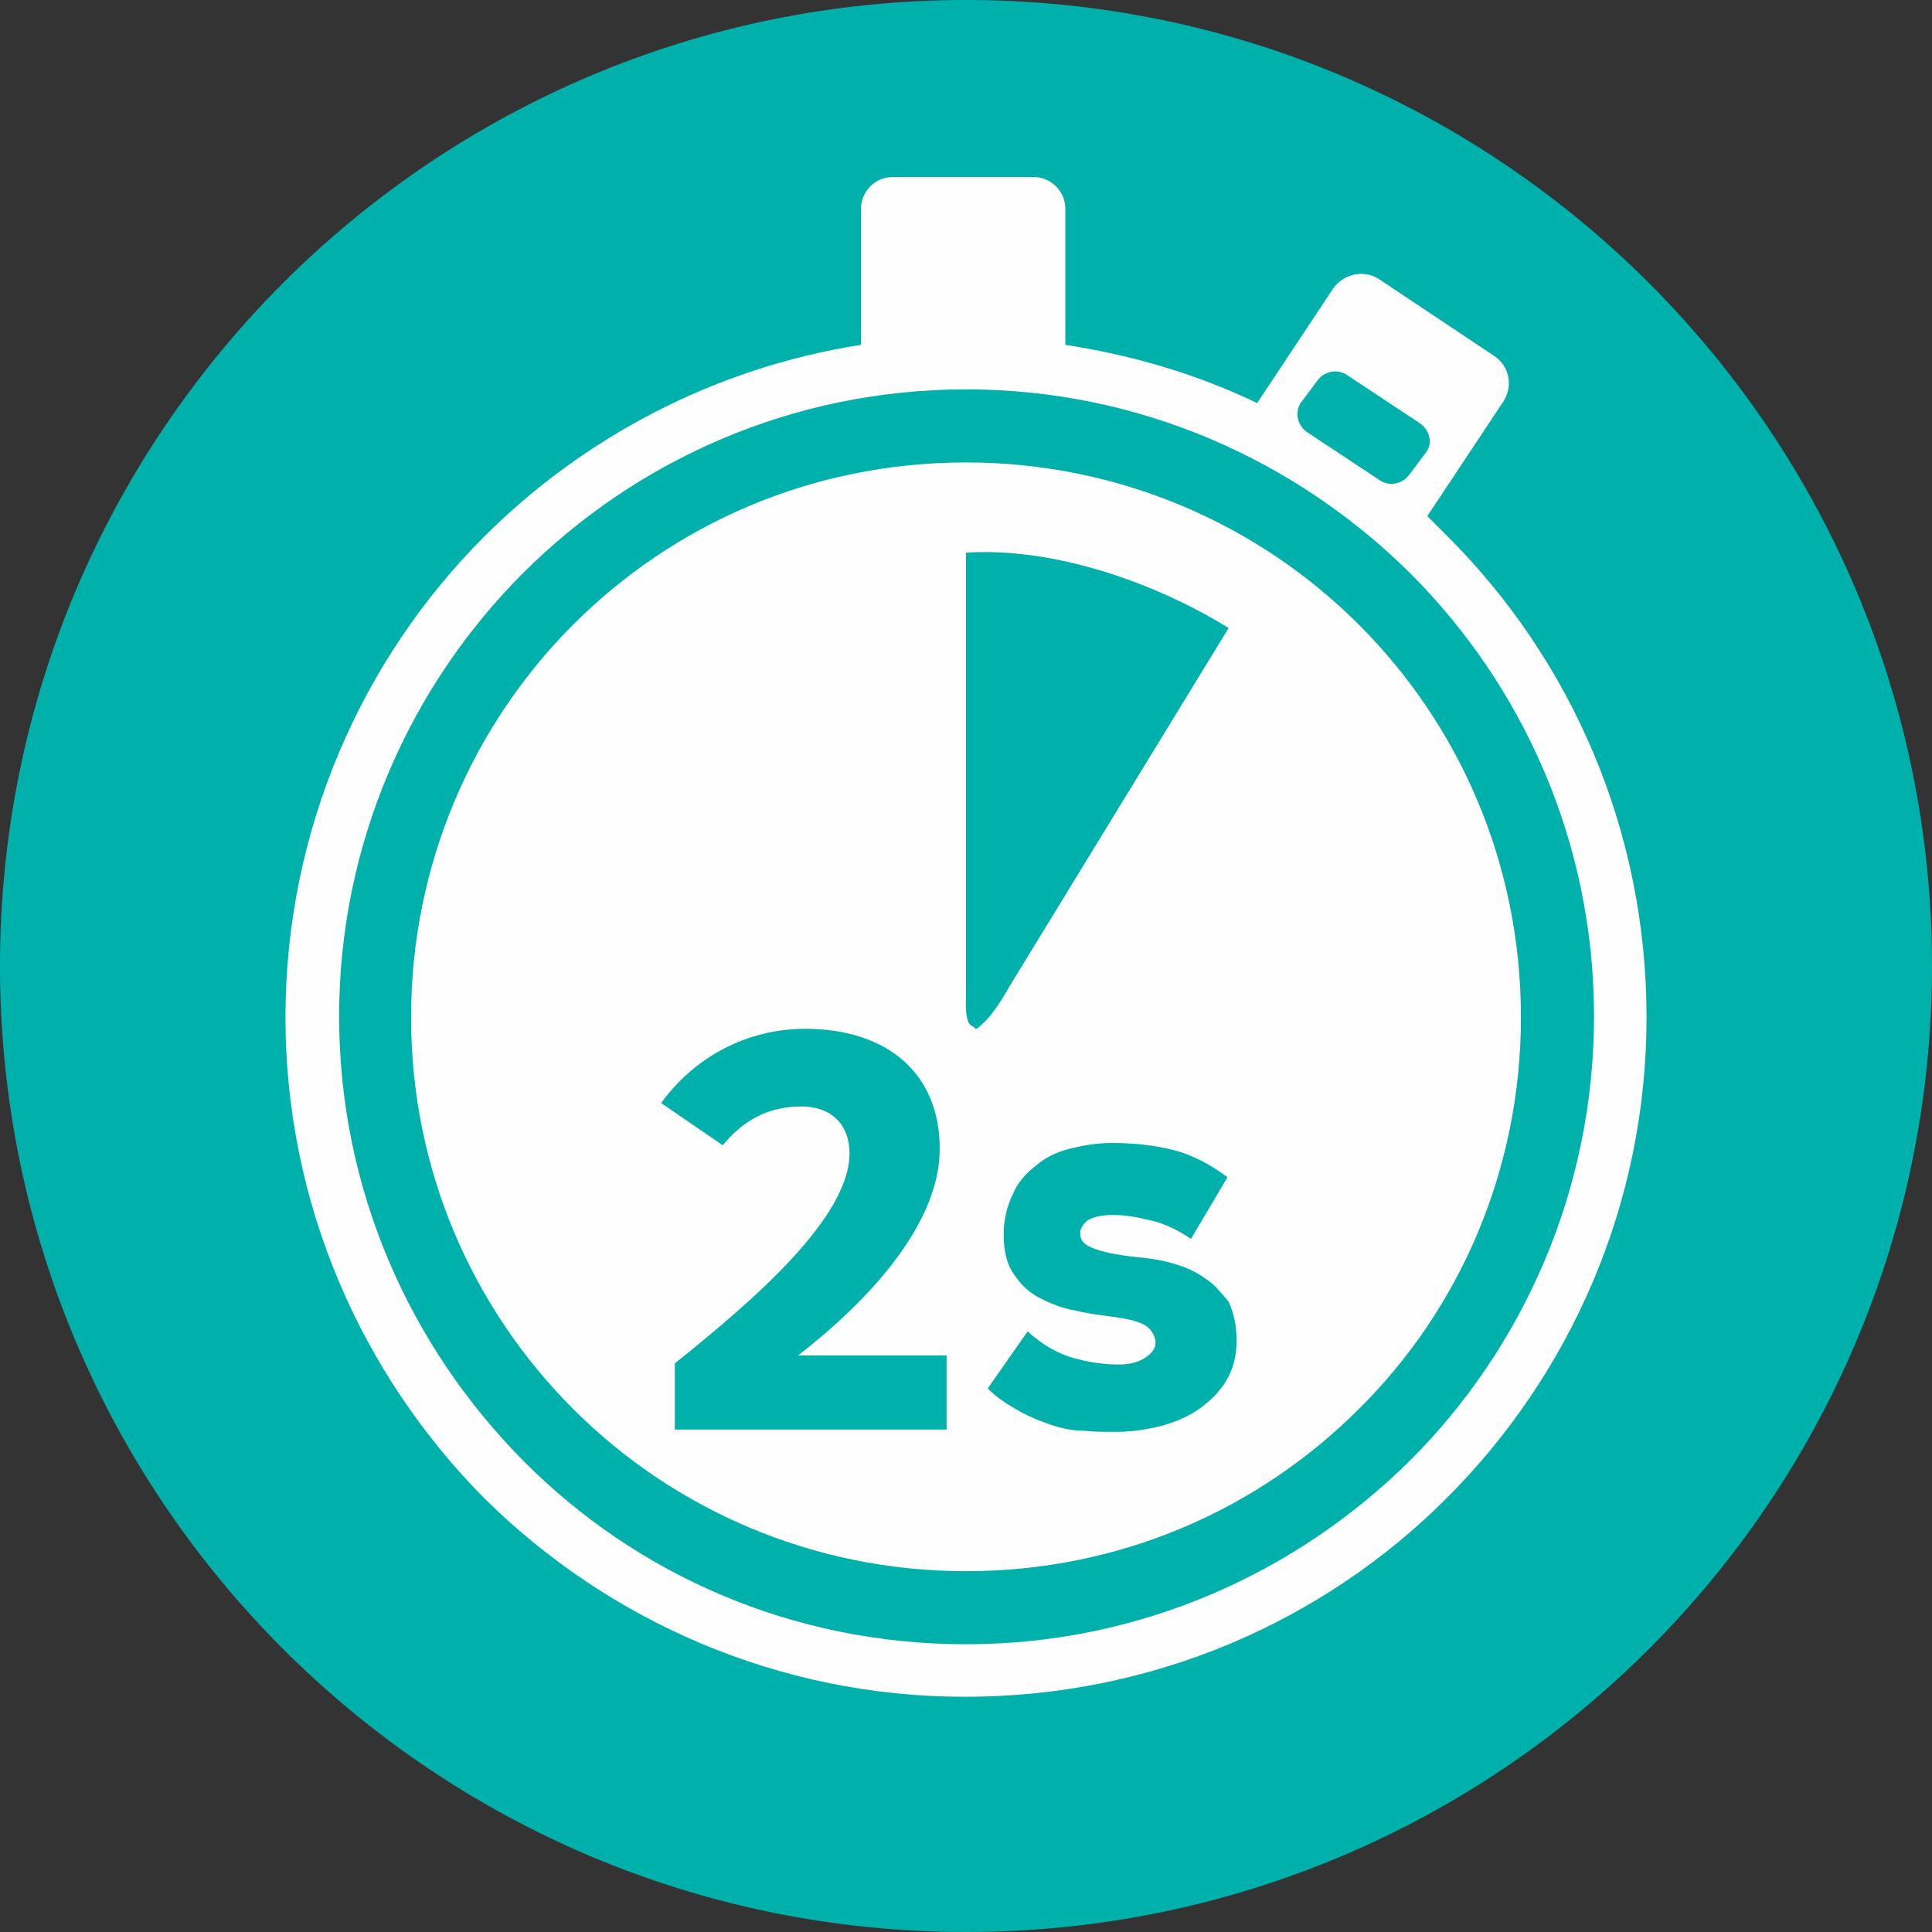
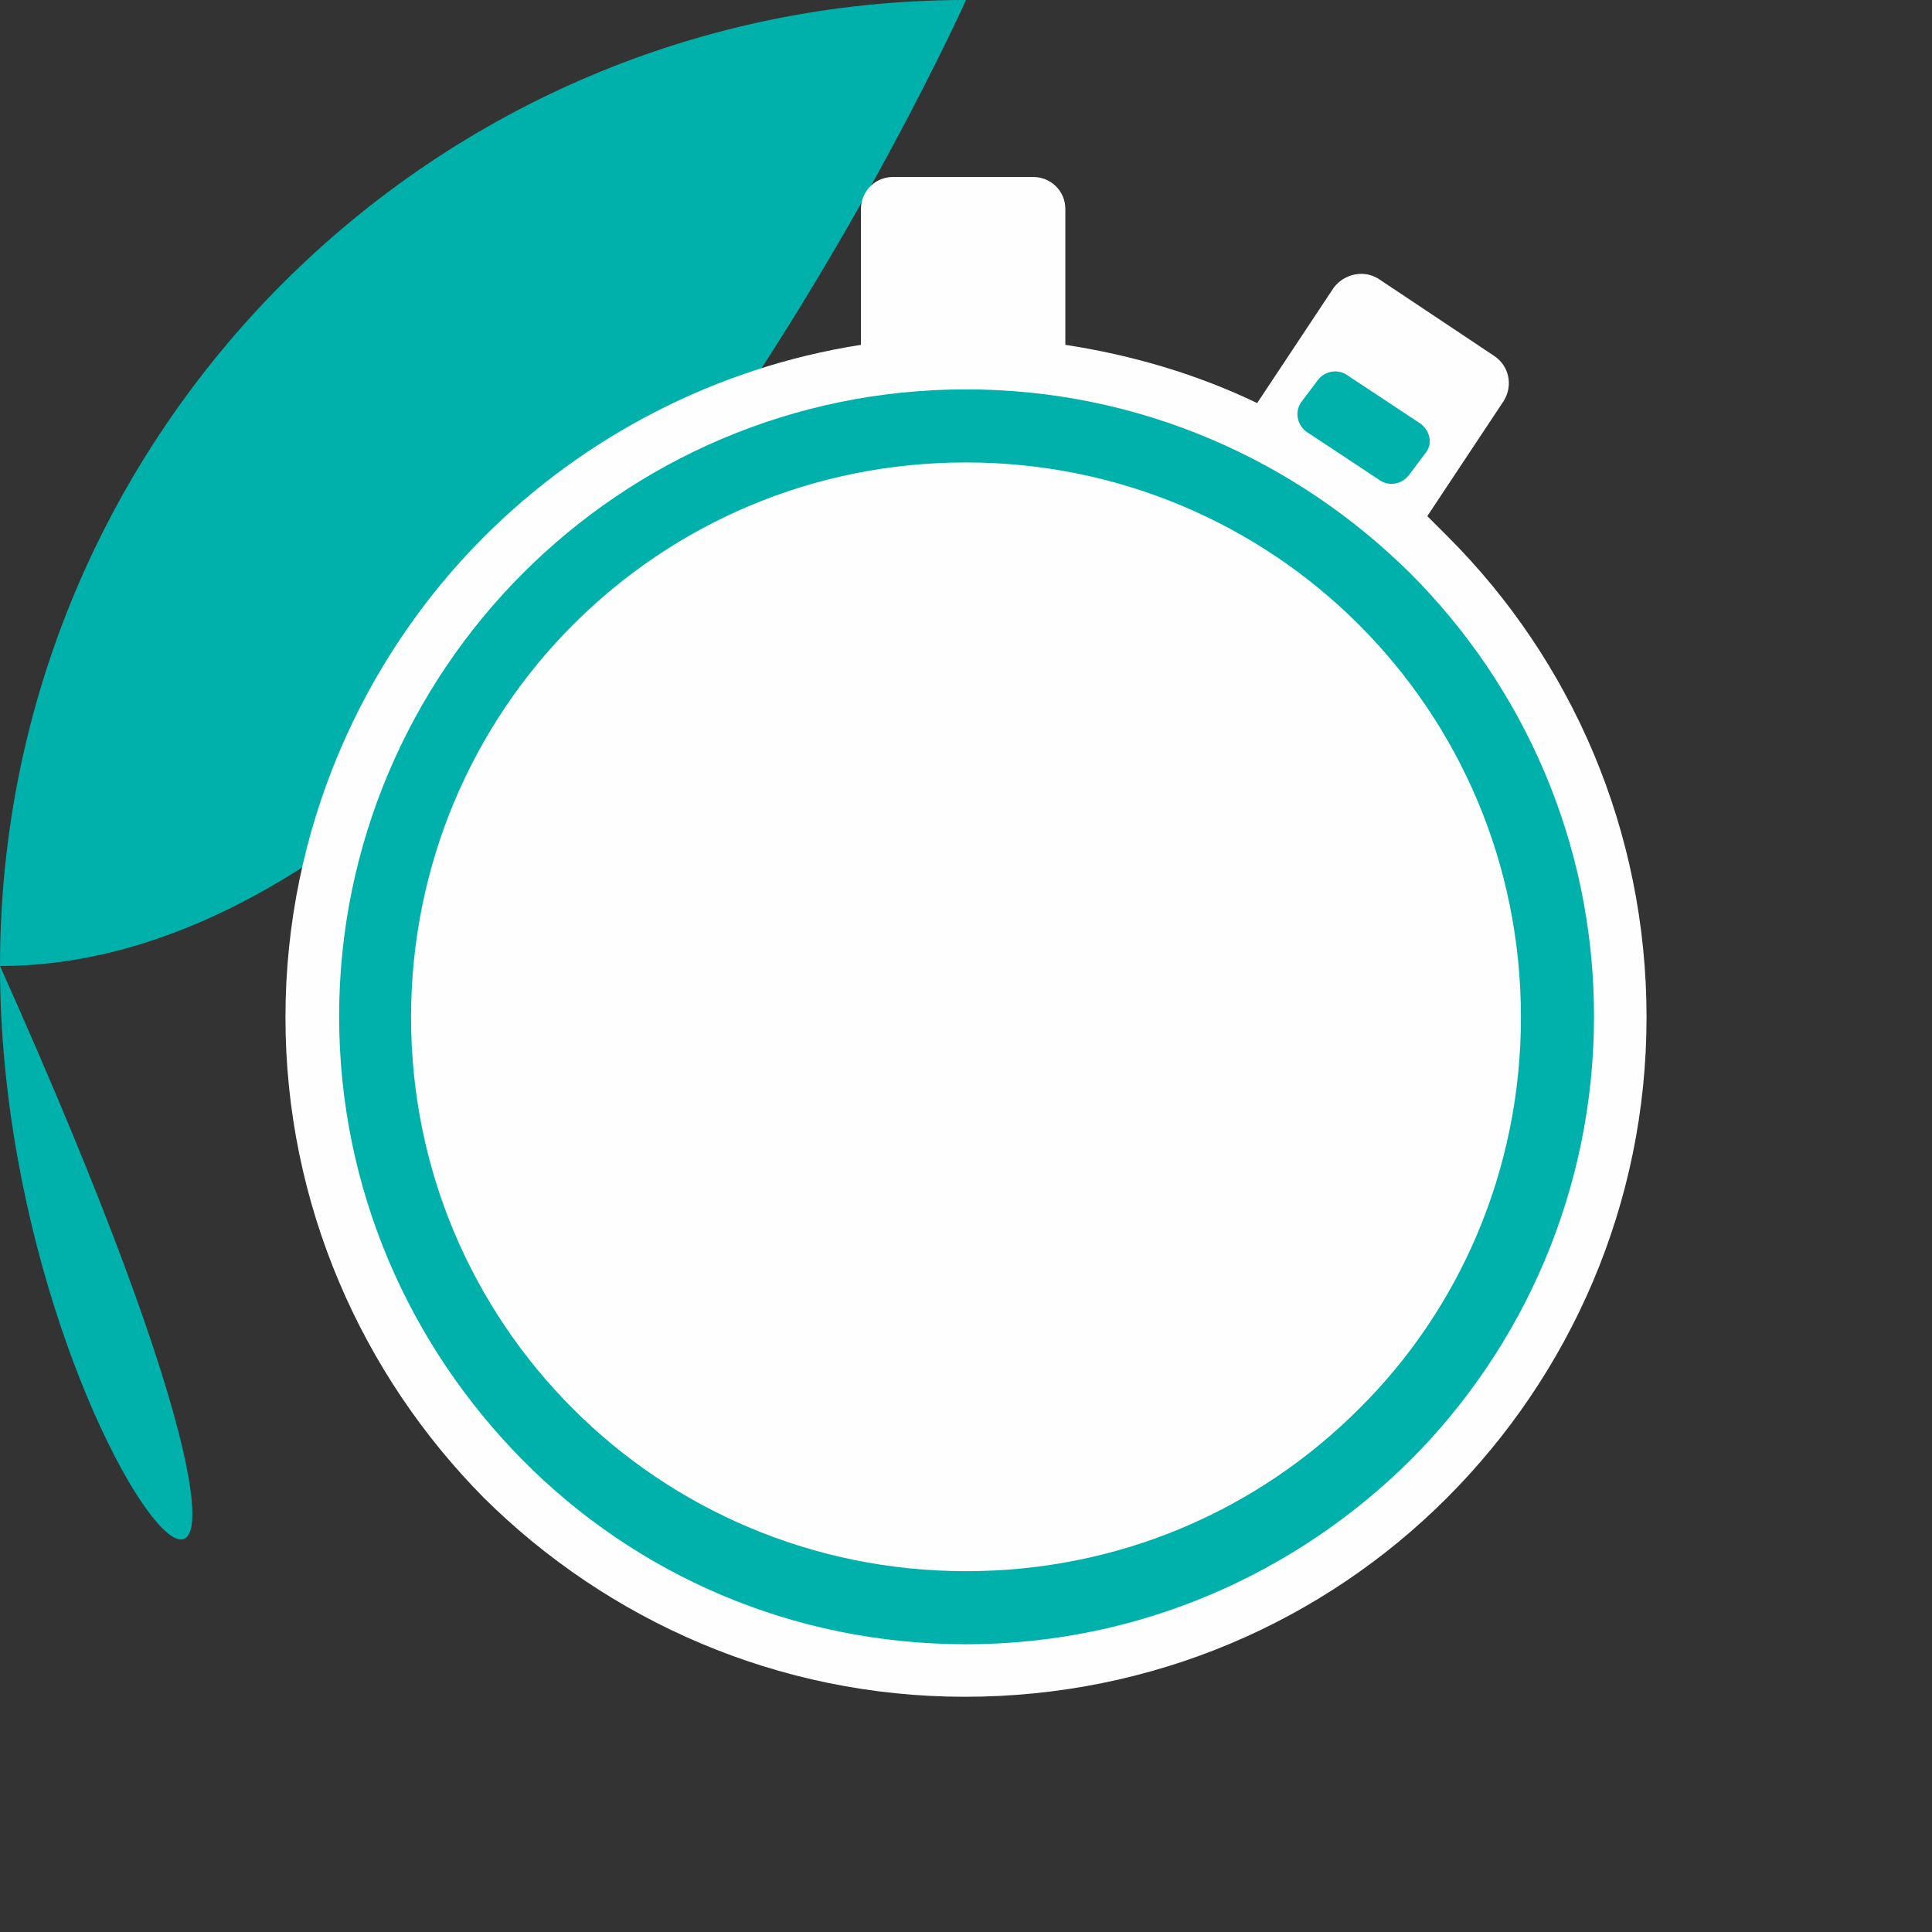
<svg xmlns="http://www.w3.org/2000/svg" version="1.1" id="Layer_1" x="0px" y="0px" viewBox="0 0 169.2 169.2" style="enable-background:new 0 0 169.2 169.2;" xml:space="preserve">
  <rect x="0" y="0" width="169.2" height="169.2" fill="#333333" stroke="none" />
  <style type="text/css">
	.st0{fill-rule:evenodd;clip-rule:evenodd;fill:#00B1AB;}
	.st1{fill-rule:evenodd;clip-rule:evenodd;fill:#FEFEFE;}
</style>
  <g id="Layer_x0020_1">
    <g id="_2236351148144">
-       <path class="st0" d="M84.6,0c46.7,0,84.6,37.9,84.6,84.6s-37.9,84.6-84.6,84.6C37.9,169.2,0,131.3,0,84.6S37.9,0,84.6,0z" />
+       <path class="st0" d="M84.6,0s-37.9,84.6-84.6,84.6C37.9,169.2,0,131.3,0,84.6S37.9,0,84.6,0z" />
      <path class="st1" d="M126.7,131.2c-10.8,10.8-25.7,17.4-42.2,17.4c-16.4,0-31.3-6.7-42.1-17.4C31.7,120.4,25,105.5,25,89.1    c0-16.4,6.7-31.4,17.4-42.1c8.7-8.7,20.2-14.8,33-16.8V18.3c0-1.5,1.2-2.8,2.8-2.8h12.3c1.5,0,2.8,1.2,2.8,2.8v11.9    c5.9,0.9,11.6,2.6,16.8,5.1l6.7-10.1c0.9-1.2,2.6-1.6,3.9-0.8l10.2,6.8c1.3,0.9,1.6,2.6,0.8,3.9l-6.7,10.1    c0.6,0.6,1.2,1.2,1.8,1.8c10.8,10.8,17.4,25.7,17.4,42.1C144.2,105.5,137.5,120.4,126.7,131.2z" />
      <path class="st0" d="M84.6,34.1c-15.2,0-28.9,6.2-38.8,16.1c-9.9,9.9-16.1,23.7-16.1,38.8c0,15.2,6.2,28.9,16.1,38.9    S69.4,144,84.6,144c15.2,0,28.9-6.2,38.9-16.1c9.9-9.9,16.1-23.7,16.1-38.9c0-15.2-6.2-28.9-16.1-38.8    C113.5,40.3,99.8,34.1,84.6,34.1z M119,123.4c-8.8,8.8-20.9,14.2-34.4,14.2c-13.4,0-25.6-5.4-34.4-14.2S36,102.5,36,89.1    c0-13.4,5.4-25.6,14.2-34.4c8.8-8.8,20.9-14.2,34.4-14.2c13.4,0,25.6,5.4,34.4,14.2c8.8,8.8,14.2,20.9,14.2,34.4    C133.2,102.5,127.8,114.7,119,123.4z" />
      <path class="st0" d="M120.9,42.1c0.8,0.5,1.9,0.3,2.5-0.5l1.5-2c0.6-0.8,0.3-1.9-0.5-2.5l-6.5-4.3c-0.8-0.5-1.9-0.3-2.5,0.5    l-1.5,2c-0.5,0.8-0.3,1.9,0.5,2.5L120.9,42.1z" />
-       <path class="st0" d="M105.6,112c-0.8-0.6-1.7-1-2.7-1.3c-1-0.3-2.1-0.5-3.3-0.6c-1.9-0.2-3.2-0.5-3.9-0.8    c-0.8-0.3-1.1-0.7-1.1-1.3c0-0.4,0.2-0.7,0.6-1.1c0.5-0.3,1.2-0.5,2.3-0.5c0.7,0,1.7,0.1,2.9,0.4c1.2,0.2,2.6,0.8,3.9,1.7l3.2-5.4    c-1.6-1.2-3.2-2-4.8-2.4c-1.6-0.4-3.4-0.6-5.3-0.6c-1.3,0-2.5,0.2-3.7,0.5c-1.2,0.3-2.2,0.8-3,1.5c-0.9,0.7-1.6,1.5-2,2.5    c-0.5,1-0.8,2.2-0.8,3.5c0,1.5,0.3,2.7,0.9,3.5c0.6,0.9,1.3,1.6,2.3,2.1c1,0.5,2,0.9,3.2,1.1c1.2,0.3,2.4,0.4,3.7,0.6    c1.3,0.2,2.2,0.5,2.6,0.9c0.4,0.4,0.6,0.9,0.6,1.3c0,0.5-0.3,0.9-0.9,1.3c-0.6,0.4-1.4,0.6-2.3,0.6c-1.4,0-2.7-0.2-4.1-0.6    c-1.3-0.4-2.6-1.1-3.9-2.3l-3.5,5c0.9,0.9,1.9,1.5,2.8,2c0.9,0.5,1.9,0.9,2.8,1.2c0.9,0.3,1.8,0.5,2.8,0.5    c0.9,0.1,1.8,0.1,2.8,0.1c1.4,0,2.7-0.2,3.9-0.5c1.2-0.3,2.4-0.8,3.4-1.5c1-0.7,1.8-1.5,2.4-2.5c0.6-1,0.9-2.2,0.9-3.5    c0-1.4-0.3-2.5-0.7-3.4C107,113.3,106.4,112.5,105.6,112z" />
-       <path class="st0" d="M84.6,48.4v39.1c0,0-0.1,1.2,0.2,2c0,0,0,0,0,0c0.1,0.2,0.2,0.3,0.4,0.4c0.1,0,0.1,0.1,0.1,0.1c0,0,0,0,0,0    c0.1,0,0.1,0.1,0.1,0.1c0.2,0,0.4-0.2,0.6-0.4c1.1-0.9,2.4-3.3,2.4-3.3l19.2-31.4C101.3,51.1,92.4,47.9,84.6,48.4z" />
-       <path class="st0" d="M70.5,90.1c-5.1,0-9.7,2.5-12.6,6.5l5.4,3.7c1.8-2.2,4-3.4,6.9-3.4c2.6,0,4.2,1.6,4.2,4.1    c0,5.6-8.3,12.8-15.3,18.4v5.8h23.8v-6.5H69.9c6.2-4.8,12.4-11.5,12.4-18.1C82.3,94,77.7,90.1,70.5,90.1z" />
    </g>
  </g>
</svg>